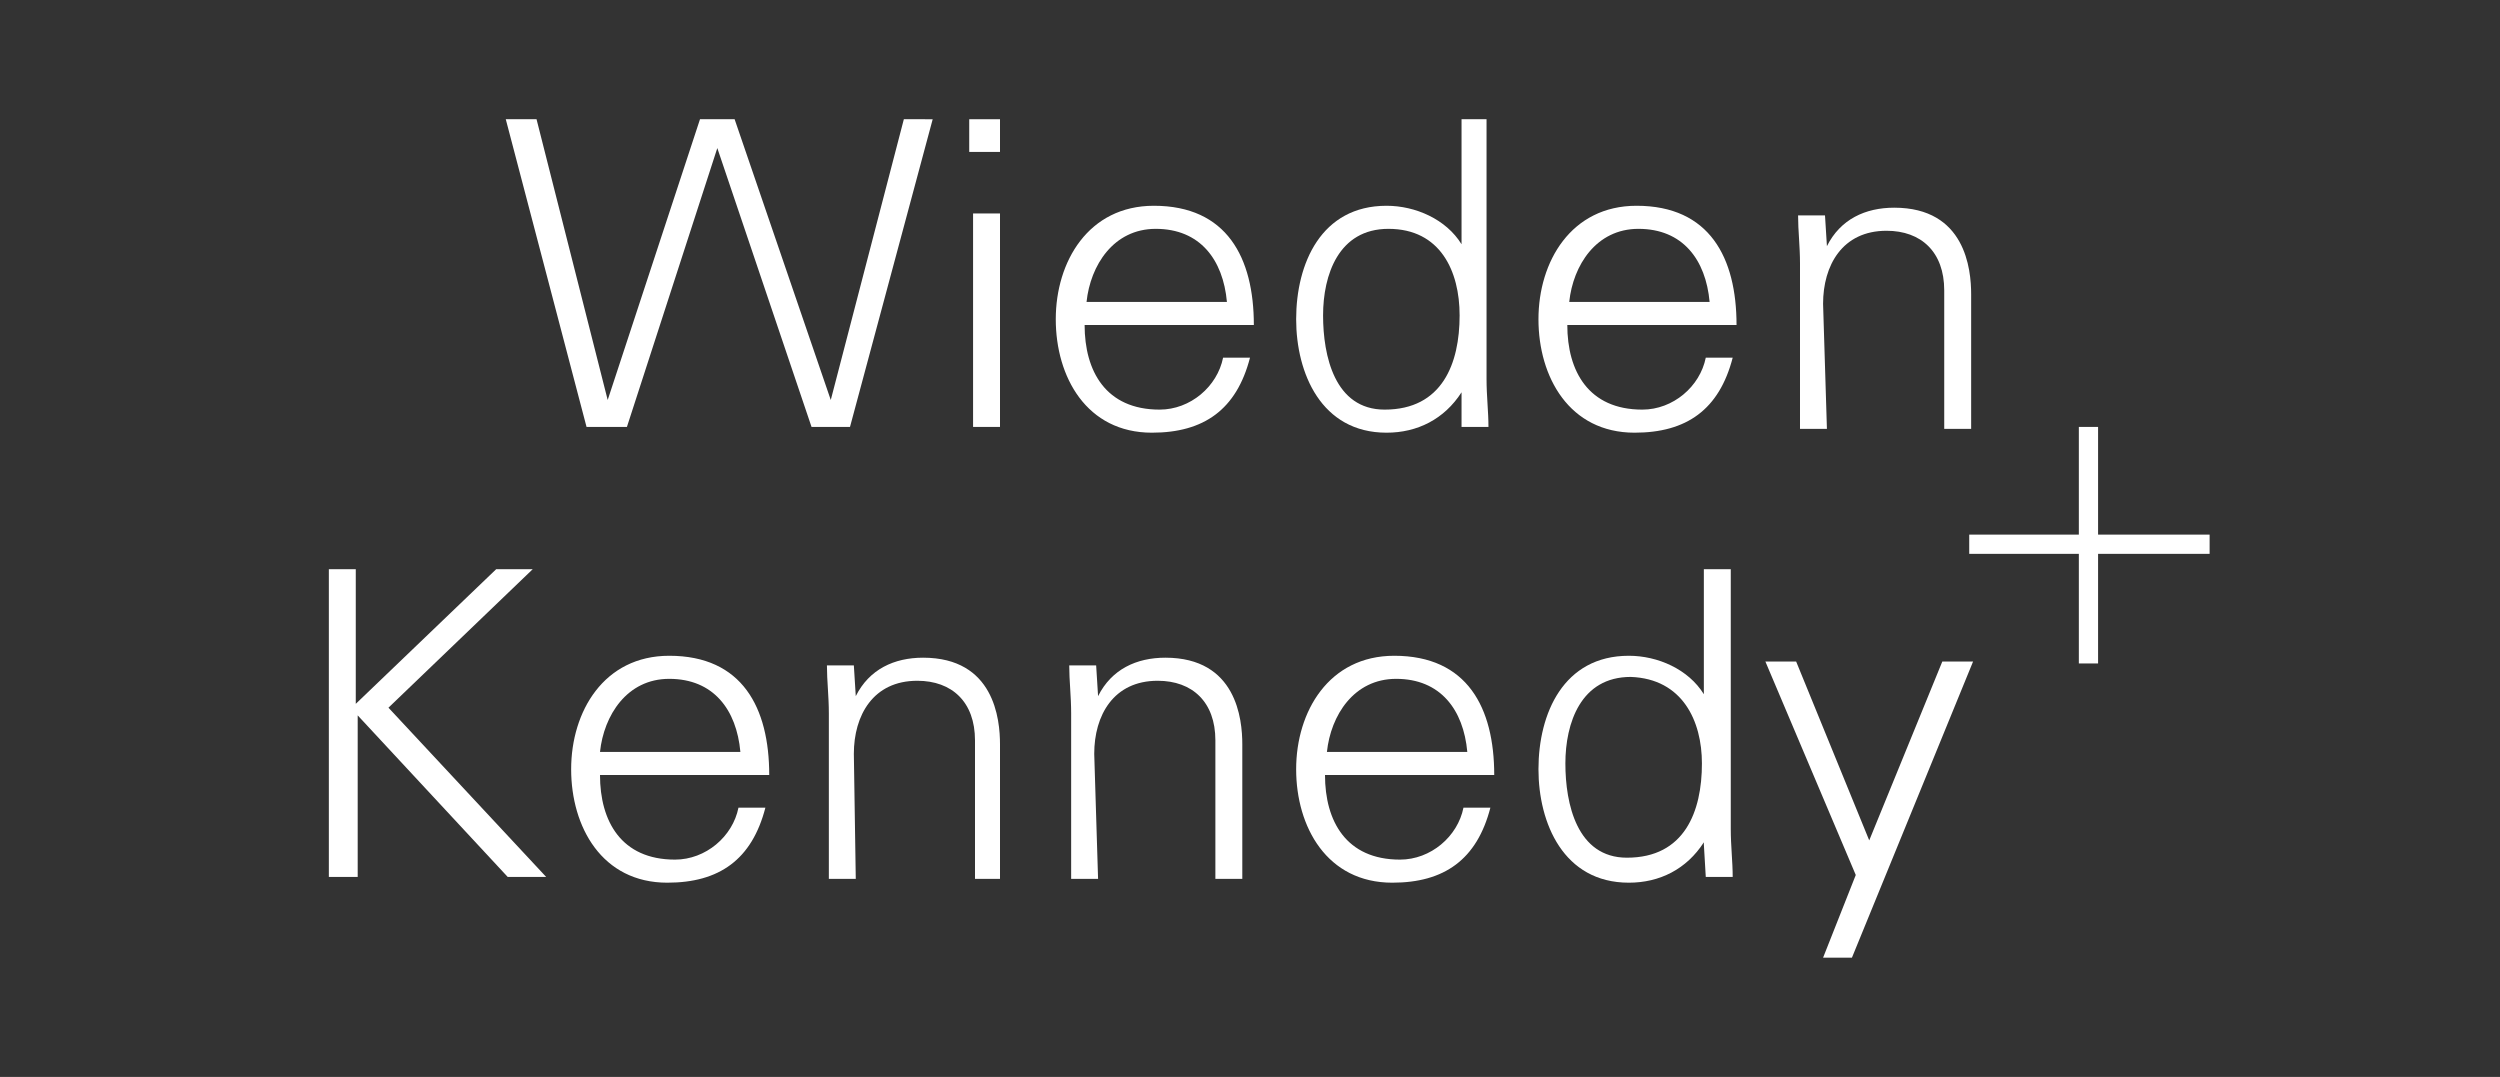
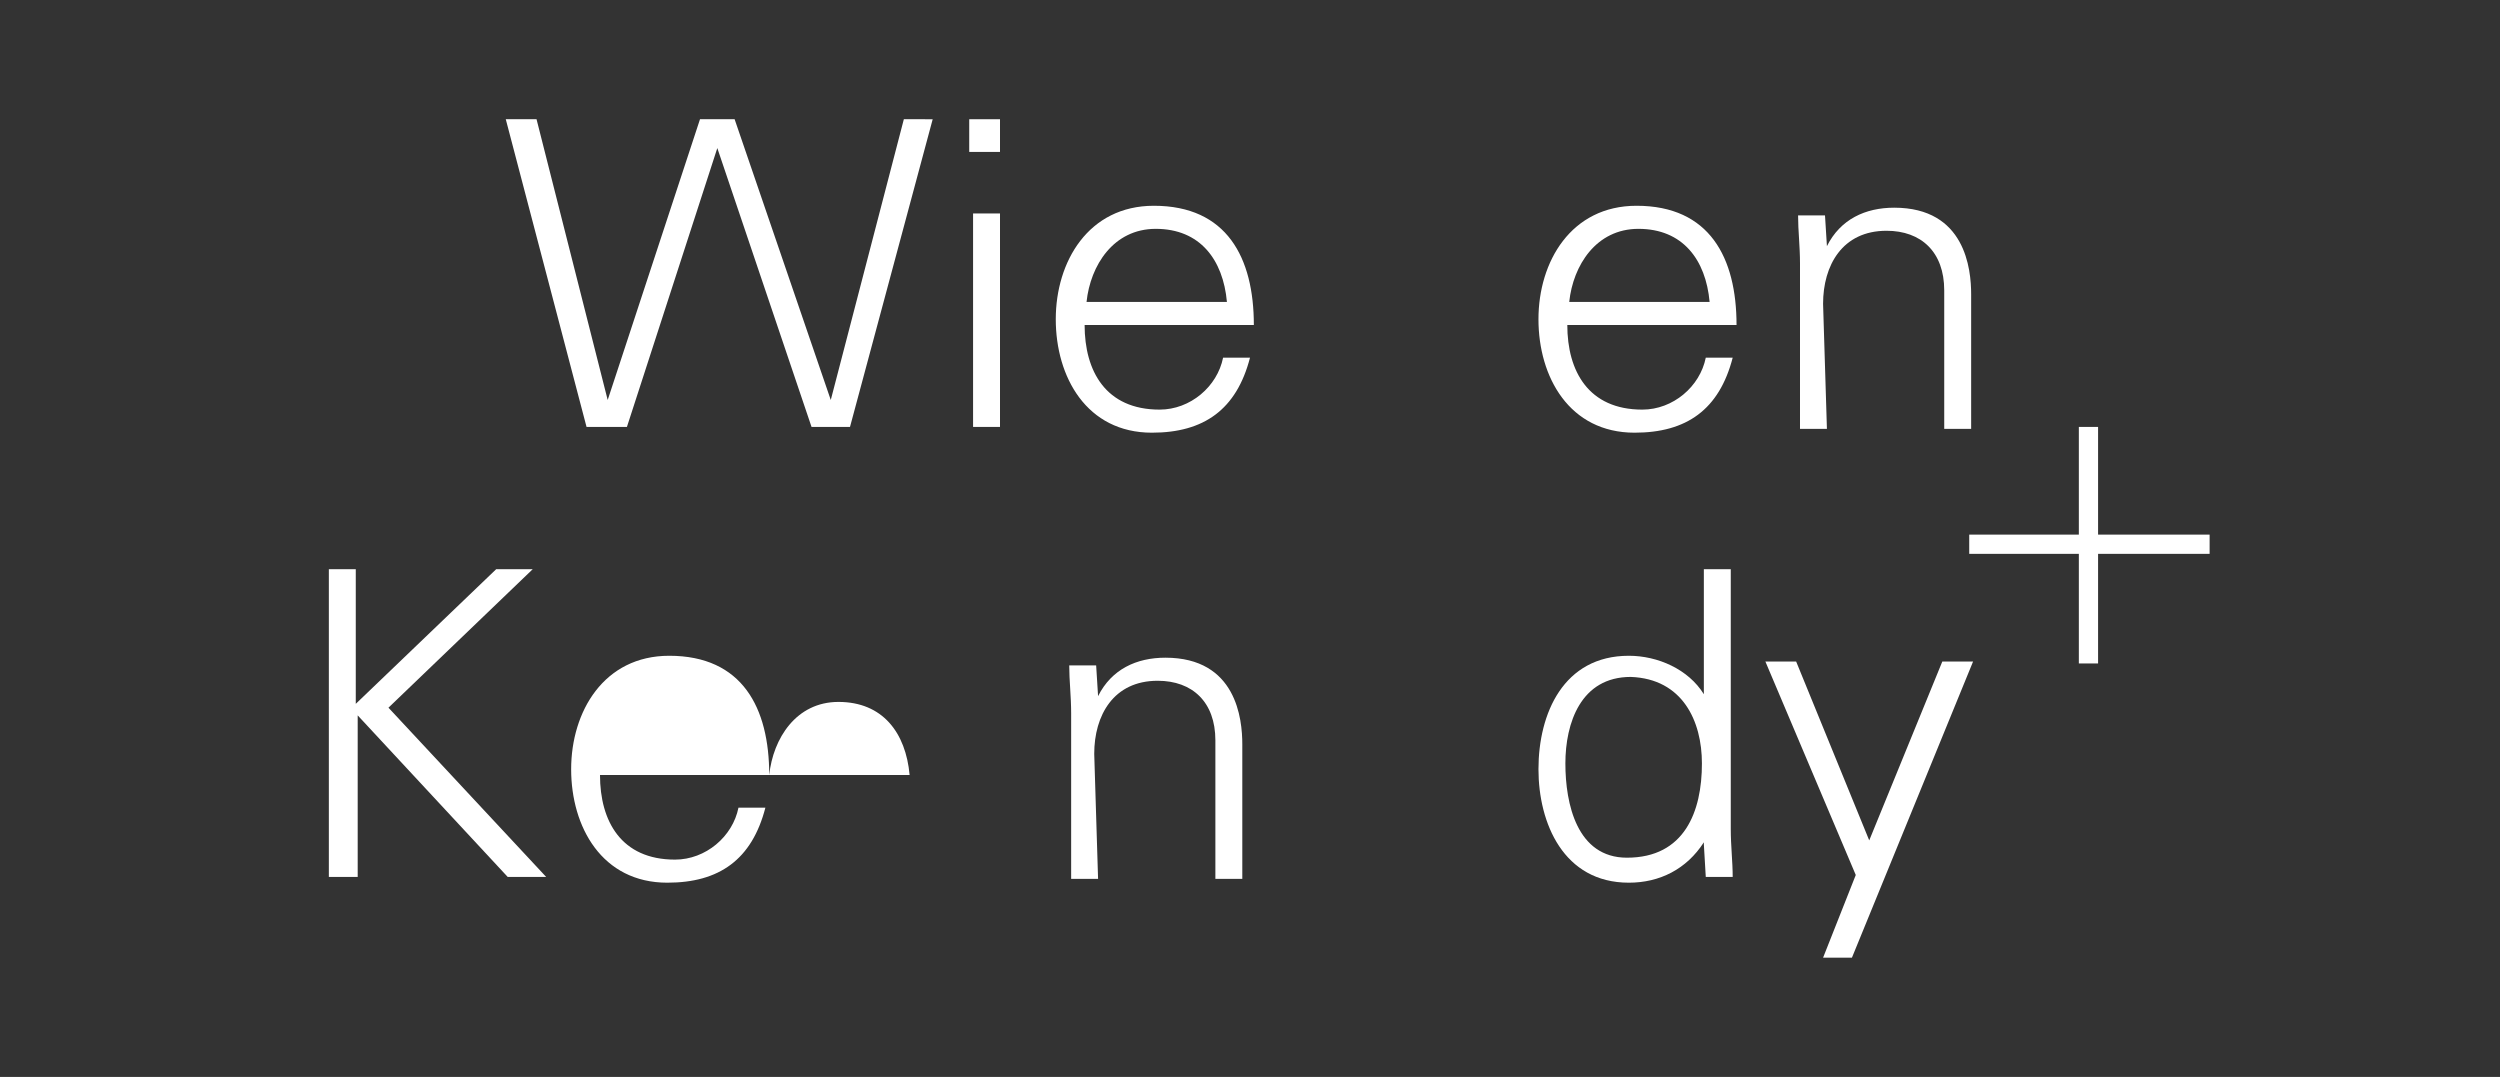
<svg xmlns="http://www.w3.org/2000/svg" version="1.1" id="Capa_1" x="0px" y="0px" viewBox="0 0 130 56" style="enable-background:new 0 0 130 56;" xml:space="preserve">
  <rect x="0" y="0" width="130" height="56" fill="#333333" stroke="none" />
  <style type="text/css">
	.st0{fill:#FFFFFF;}
	.st1{fill:#FFFFFF;stroke:#FFFFFF;}
</style>
  <g>
    <path class="st0" d="M37.3,7.7L37.3,7.7l4.9,14.5h2l4.3-16H47l-3.8,14.6h0l-5-14.6h-1.8l-4.8,14.6h0L27.9,6.2h-1.6l4.2,16h2.1   L37.3,7.7" />
    <path class="st0" d="M50.6,11.1v11.1h1.4V11.1H50.6z M52,6.2h-1.6v1.7H52V6.2" />
    <path class="st0" d="M65.2,16.9c0-3.5-1.4-6.2-5.2-6.2c-3.4,0-5.1,2.9-5.1,5.9c0,3,1.6,5.9,5,5.9c2.7,0,4.4-1.2,5.1-3.9h-1.4   c-0.3,1.5-1.7,2.7-3.3,2.7c-2.8,0-3.9-2-3.9-4.4H65.2z M56.5,15.7c0.2-1.9,1.4-3.8,3.6-3.8c2.3,0,3.5,1.6,3.7,3.8H56.5" />
-     <path class="st0" d="M75.9,16.4c0,2.5-0.9,4.9-3.9,4.9c-2.6,0-3.2-2.8-3.2-4.9c0-2.1,0.8-4.5,3.4-4.5   C74.9,11.9,75.9,14.1,75.9,16.4z M76,22.2h1.4c0-0.8-0.1-1.6-0.1-2.5V6.2H76v6.5l0,0c-0.8-1.3-2.4-2-3.9-2c-3.4,0-4.7,3-4.7,5.9   c0,2.8,1.3,5.9,4.7,5.9c1.6,0,3-0.7,3.9-2.1l0,0.1L76,22.2" />
    <path class="st0" d="M90.3,16.9c0-3.5-1.4-6.2-5.2-6.2c-3.4,0-5.1,2.9-5.1,5.9c0,3,1.6,5.9,5,5.9c2.7,0,4.4-1.2,5.1-3.9h-1.4   c-0.3,1.5-1.7,2.7-3.3,2.7c-2.8,0-3.9-2-3.9-4.4H90.3z M81.6,15.7c0.2-1.9,1.4-3.8,3.6-3.8c2.3,0,3.5,1.6,3.7,3.8H81.6" />
    <path class="st0" d="M94.8,15.8c0-2,1-3.8,3.3-3.8c1.8,0,3,1.1,3,3.1v7.2h1.4v-7c0-1.3-0.3-4.5-4-4.5c-1.5,0-2.8,0.6-3.5,2l0,0   l-0.1-1.6h-1.4c0,0.8,0.1,1.6,0.1,2.5v8.6h1.4L94.8,15.8" />
    <path class="st0" d="M18.6,45.6l0-8.4l7.8,8.4h2l-8.2-8.8l7.5-7.2h-1.9l-7.3,7l0-7h-1.4v16H18.6" />
-     <path class="st0" d="M40,40.3c0-3.5-1.4-6.2-5.2-6.2c-3.4,0-5.1,2.9-5.1,5.9c0,3,1.6,5.9,5,5.9c2.7,0,4.4-1.2,5.1-3.9h-1.4   c-0.3,1.5-1.7,2.7-3.3,2.7c-2.8,0-3.9-2-3.9-4.4H40z M31.2,39.1c0.2-1.9,1.4-3.8,3.6-3.8c2.3,0,3.5,1.6,3.7,3.8H31.2" />
-     <path class="st0" d="M44.4,39.2c0-2,1-3.8,3.3-3.8c1.8,0,3,1.1,3,3.1v7.2H52v-7c0-1.3-0.3-4.5-4-4.5c-1.5,0-2.8,0.6-3.5,2l0,0   l-0.1-1.6h-1.4c0,0.8,0.1,1.6,0.1,2.5v8.6h1.4L44.4,39.2" />
+     <path class="st0" d="M40,40.3c0-3.5-1.4-6.2-5.2-6.2c-3.4,0-5.1,2.9-5.1,5.9c0,3,1.6,5.9,5,5.9c2.7,0,4.4-1.2,5.1-3.9h-1.4   c-0.3,1.5-1.7,2.7-3.3,2.7c-2.8,0-3.9-2-3.9-4.4H40z c0.2-1.9,1.4-3.8,3.6-3.8c2.3,0,3.5,1.6,3.7,3.8H31.2" />
    <path class="st0" d="M56.9,39.2c0-2,1-3.8,3.3-3.8c1.8,0,3,1.1,3,3.1v7.2h1.4v-7c0-1.3-0.3-4.5-4-4.5c-1.5,0-2.8,0.6-3.5,2l0,0   l-0.1-1.6h-1.4c0,0.8,0.1,1.6,0.1,2.5v8.6h1.4L56.9,39.2" />
-     <path class="st0" d="M77.7,40.3c0-3.5-1.4-6.2-5.2-6.2c-3.4,0-5.1,2.9-5.1,5.9c0,3,1.6,5.9,5,5.9c2.7,0,4.4-1.2,5.1-3.9h-1.4   c-0.3,1.5-1.7,2.7-3.3,2.7c-2.8,0-3.9-2-3.9-4.4H77.7z M69,39.1c0.2-1.9,1.4-3.8,3.6-3.8c2.3,0,3.5,1.6,3.7,3.8H69" />
    <path class="st0" d="M88.5,39.7c0,2.5-0.9,4.9-3.9,4.9c-2.6,0-3.2-2.8-3.2-4.9c0-2.1,0.8-4.5,3.4-4.5   C87.5,35.3,88.5,37.5,88.5,39.7z M88.7,45.6h1.4c0-0.8-0.1-1.6-0.1-2.5V29.6h-1.4v6.5l0,0c-0.8-1.3-2.4-2-3.9-2   c-3.4,0-4.7,3-4.7,5.9c0,2.8,1.3,5.9,4.7,5.9c1.6,0,3-0.7,3.9-2.1l0,0.1L88.7,45.6" />
    <path class="st0" d="M91.8,34.4l4.7,11.1l-1.7,4.3h1.5l6.3-15.4H101l-3.8,9.3l-3.8-9.3H91.8" />
  </g>
  <g>
    <path class="st1" d="M108.6,22.2v12.3" />
    <path class="st1" d="M102.4,28.3h12.5" />
  </g>
</svg>